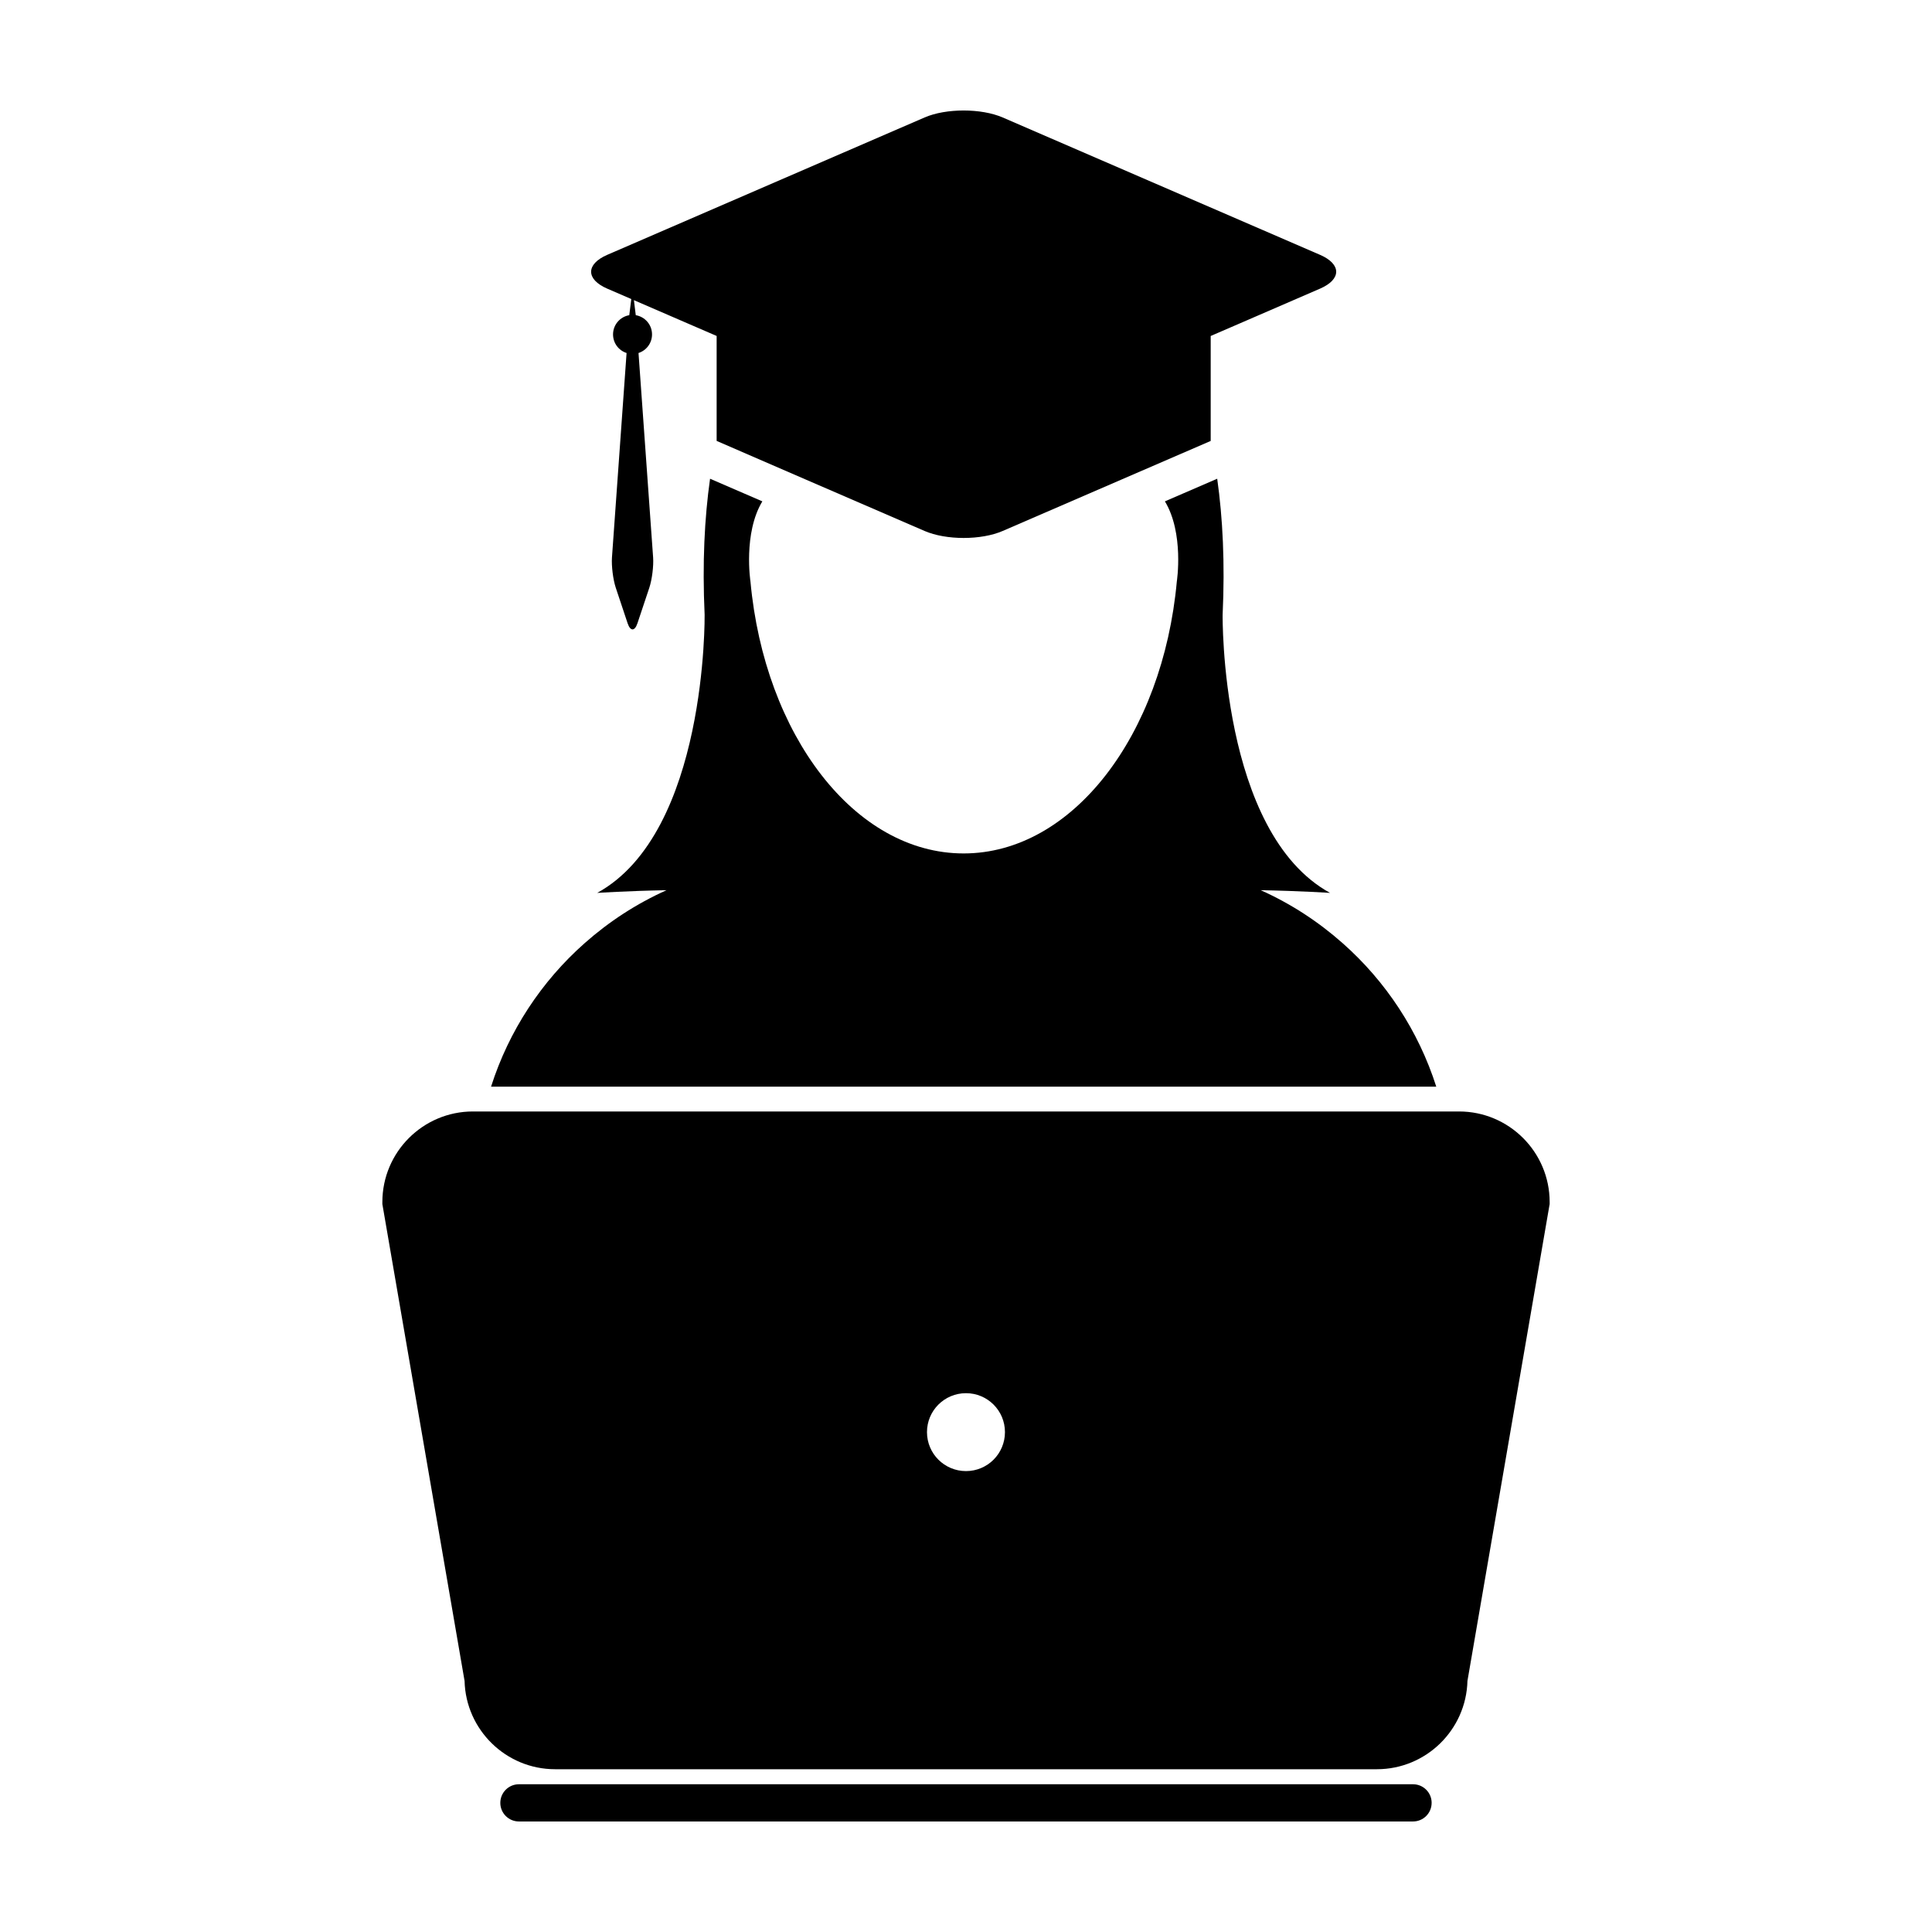
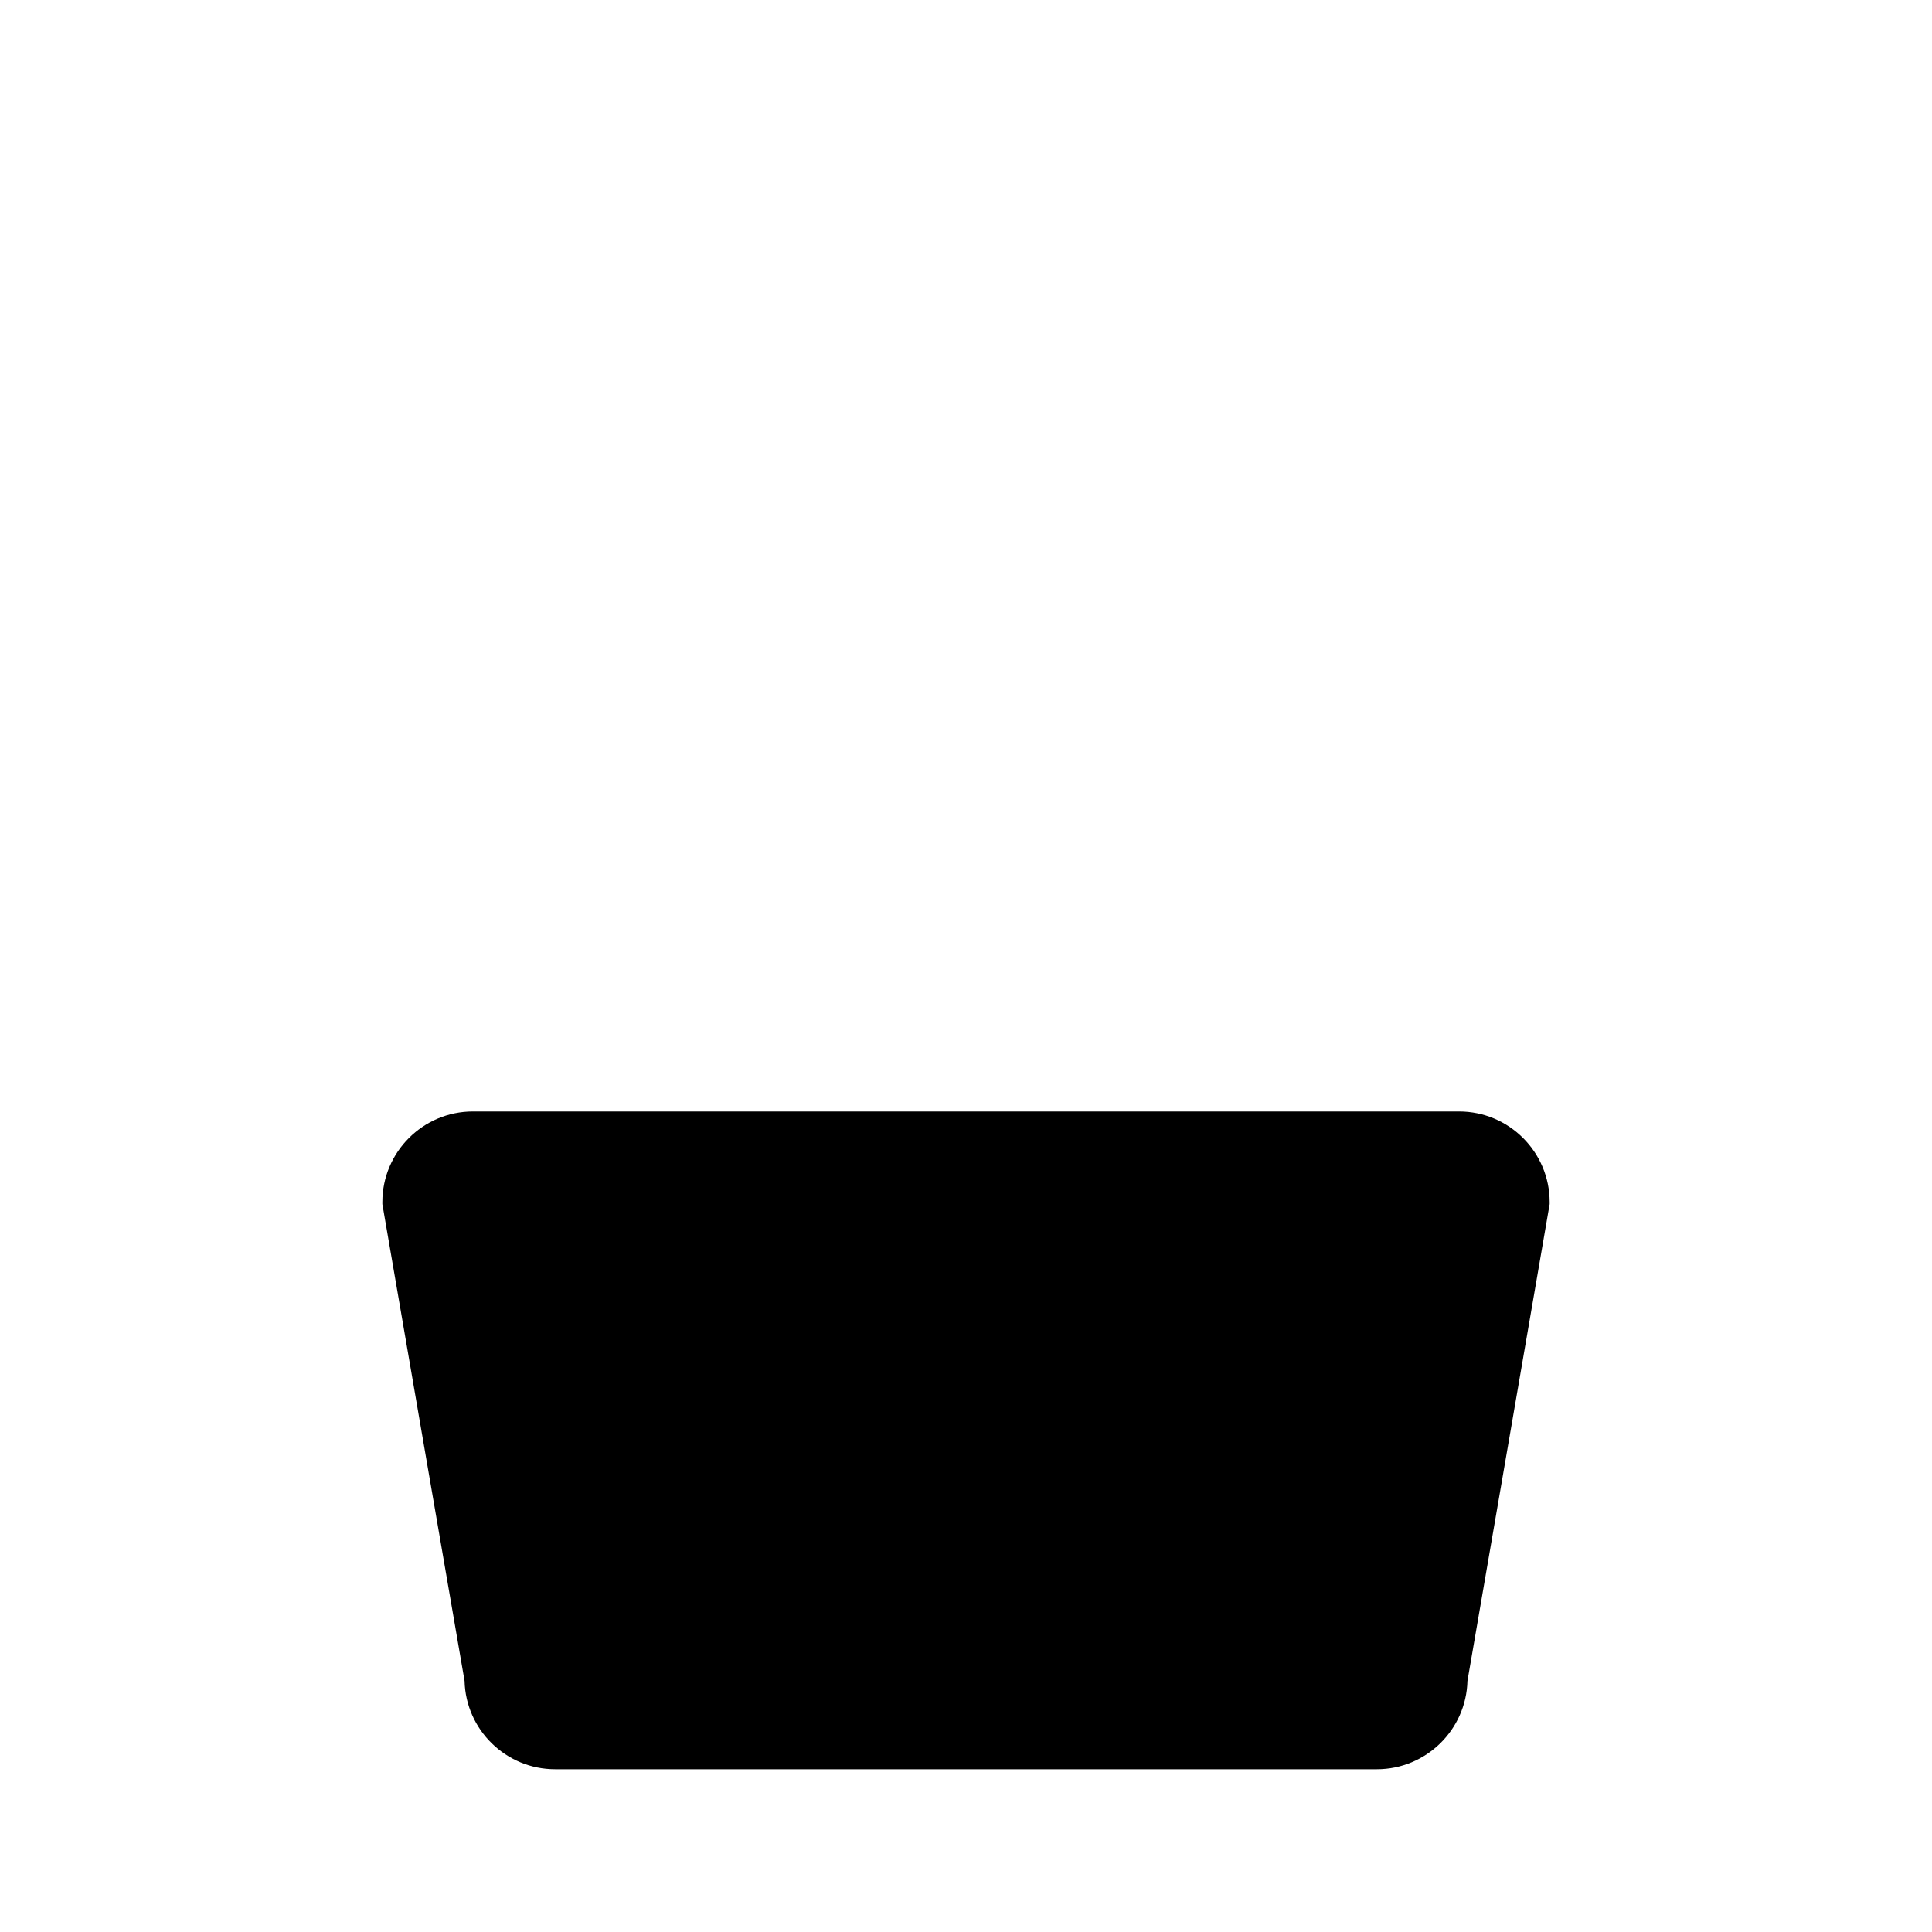
<svg xmlns="http://www.w3.org/2000/svg" fill="#000000" width="800px" height="800px" version="1.1" viewBox="144 144 512 512">
  <g>
-     <path d="m499.83 393.97c-6.453-5.723-13.758-10.496-21.734-14.062 10.516 0.195 18.379 0.719 18.379 0.719-29.215-16.051-28.465-73.711-28.465-73.711 0.629-13.734 0.035-25.641-1.438-36.047l-13.859 5.996c5.113 8.453 3.164 21.227 3.16 21.215-3.734 40.703-27.609 72.09-56.496 72.09h-0.004c-28.887 0-52.766-31.387-56.496-72.09-0.004 0.012-1.953-12.762 3.152-21.215l-13.855-5.996c-1.473 10.41-2.07 22.312-1.441 36.047 0 0 0.75 57.66-28.465 73.711 0 0 7.871-0.523 18.379-0.719-7.977 3.566-15.281 8.34-21.734 14.062-11.391 10.082-20.051 23.164-24.777 38.004h250.49c-4.734-14.844-13.395-27.922-24.793-38.004z" />
-     <path d="m357.71 271.16 31.312 13.551c2.848 1.234 6.602 1.855 10.352 1.855s7.5-0.621 10.348-1.855l31.309-13.551 23.816-10.305v-27.816l7.211-3.117 21.77-9.43c5.699-2.465 5.699-6.488 0-8.957l-84.098-36.402c-2.852-1.234-6.598-1.852-10.352-1.852s-7.508 0.613-10.352 1.848l-84.102 36.406c-5.691 2.469-5.691 6.492 0 8.957l6.375 2.754-0.535 4.281c-2.445 0.418-4.301 2.539-4.301 5.098 0 2.309 1.496 4.258 3.586 4.922l-3.871 54.191c-0.16 2.262 0.293 5.875 1.008 8.02l3.141 9.422c0.359 1.078 0.832 1.613 1.301 1.613 0.473 0 0.941-0.535 1.301-1.613l3.148-9.422c0.715-2.144 1.168-5.758 1.008-8.02l-3.871-54.191c2.07-0.664 3.582-2.613 3.582-4.922 0-2.559-1.859-4.68-4.309-5.098l-0.492-3.981 14.711 6.367 7.211 3.117v27.816z" />
-     <path d="m523.4 621.78c0-2.727-2.207-4.934-4.934-4.934h-236.94c-2.727 0-4.938 2.207-4.938 4.934s2.215 4.93 4.938 4.93h236.93c2.734 0 4.941-2.203 4.941-4.93z" />
-     <path d="m530.66 438.55h-261.33c-13.234 0-24 10.766-24 23.996v0.562l0.098 0.555 21.688 125.8c0.324 12.957 10.965 23.398 23.996 23.398h217.78c13.027 0 23.668-10.434 23.996-23.398l21.684-125.8 0.102-0.555v-0.562c-0.008-13.23-10.77-23.996-24.012-23.996zm-130.66 95.305c-5.707 0-10.34-4.613-10.34-10.332 0-5.703 4.629-10.316 10.34-10.316 5.703 0 10.324 4.613 10.324 10.316 0.004 5.719-4.617 10.332-10.324 10.332z" />
+     <path d="m530.66 438.55h-261.33c-13.234 0-24 10.766-24 23.996v0.562l0.098 0.555 21.688 125.8c0.324 12.957 10.965 23.398 23.996 23.398h217.78c13.027 0 23.668-10.434 23.996-23.398l21.684-125.8 0.102-0.555v-0.562c-0.008-13.23-10.77-23.996-24.012-23.996zm-130.66 95.305z" />
  </g>
</svg>